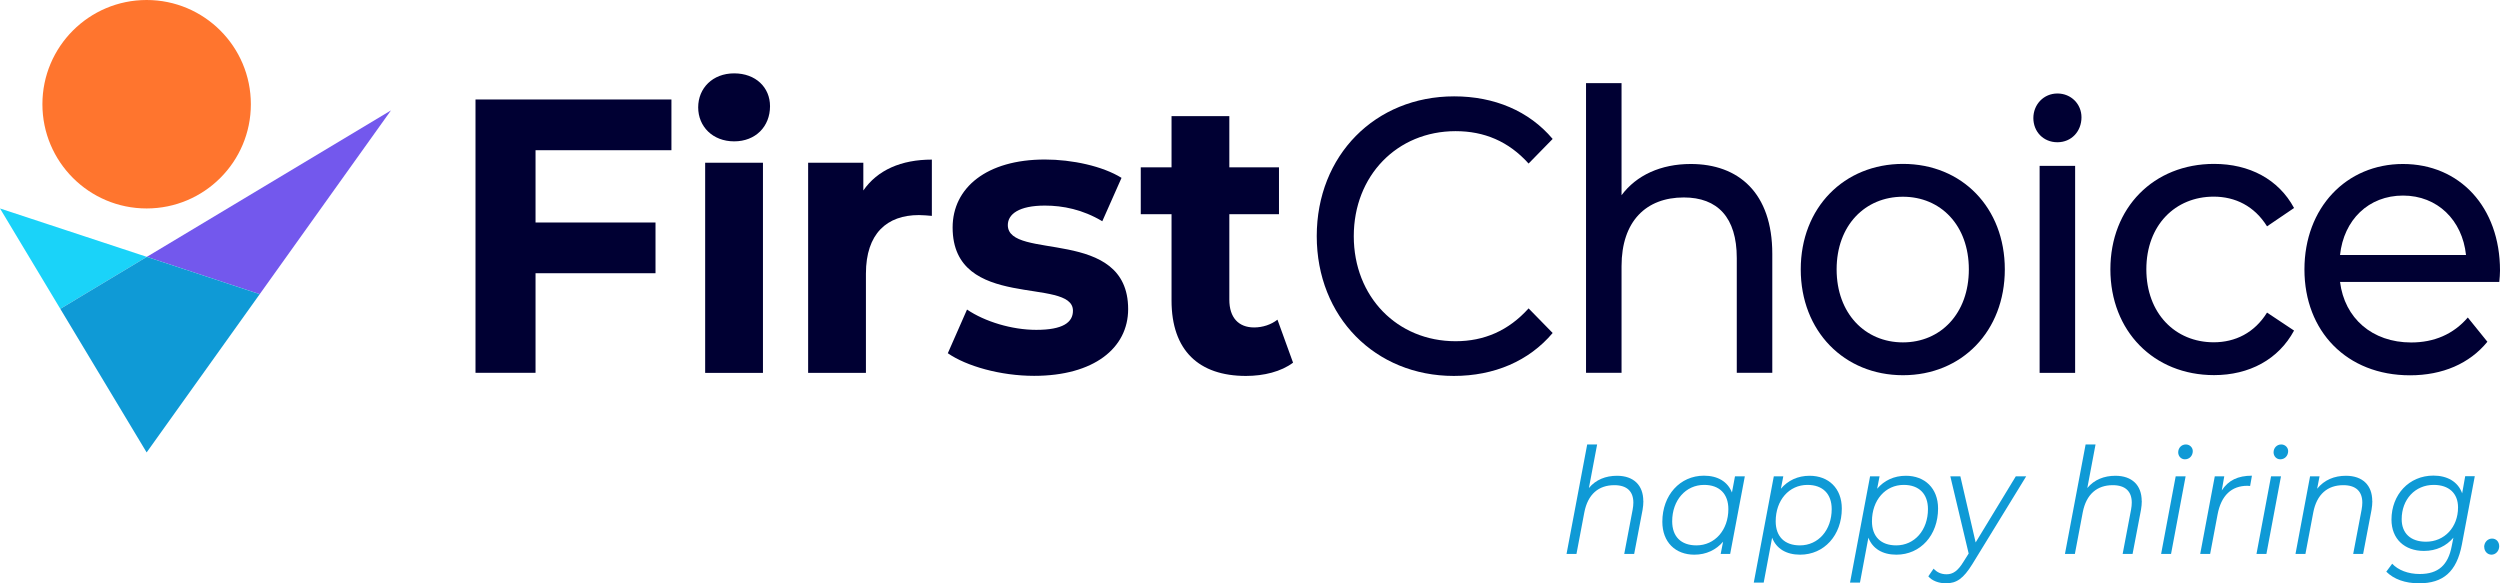
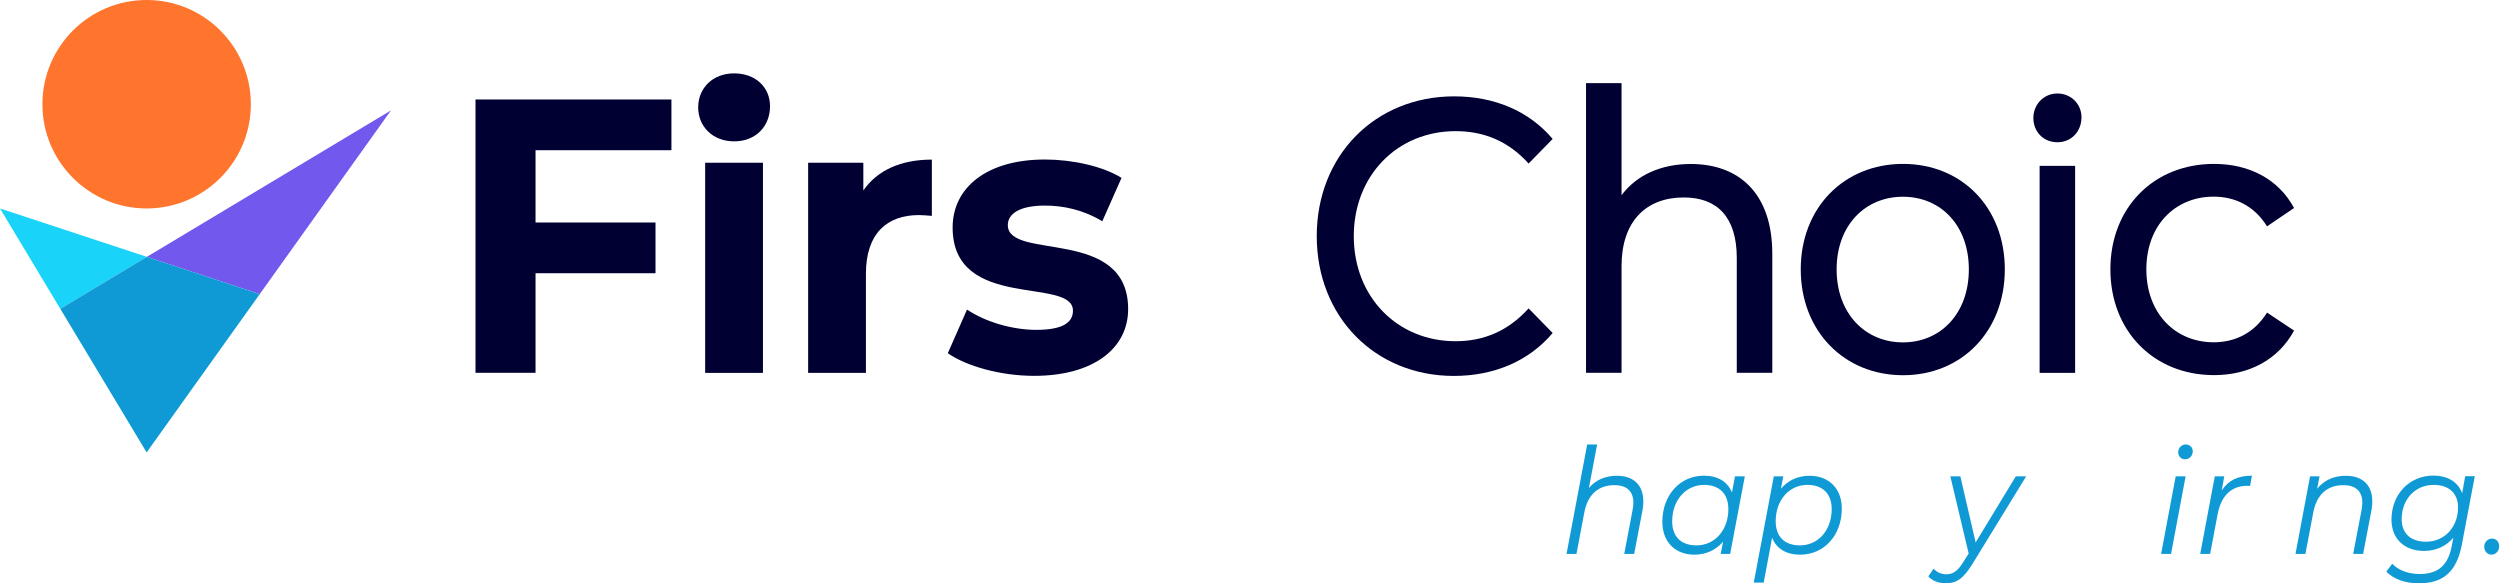
<svg xmlns="http://www.w3.org/2000/svg" id="Layer_2" data-name="Layer 2" viewBox="0 0 279.44 65.2">
  <defs>
    <style>
      .cls-1, .cls-2 {
        isolation: isolate;
      }

      .cls-2 {
        fill: #6d50ec;
        opacity: .95;
      }

      .cls-2, .cls-3, .cls-4, .cls-5, .cls-6 {
        stroke-width: 0px;
      }

      .cls-3 {
        fill: #1ad3f9;
      }

      .cls-4 {
        fill: #0f9ad6;
      }

      .cls-5 {
        fill: #ff752e;
      }

      .cls-6 {
        fill: #003;
      }
    </style>
  </defs>
  <g id="Layer_1-2" data-name="Layer 1-2">
    <circle class="cls-5" cx="16.39" cy="11.65" r="11.65" />
    <polygon class="cls-3" points="0 23.3 16.41 28.71 6.74 34.52 0 23.3" />
    <polygon class="cls-2" points="43.7 12.34 16.41 28.71 29.03 32.88 43.7 12.34" />
    <polygon class="cls-4" points="16.41 28.71 6.74 34.52 16.39 50.57 29.03 32.88 16.41 28.71" />
    <path class="cls-6" d="M59.86,16.79v8.08h13.41v5.67h-13.41v11.13h-6.71V11.12h21.9v5.67h-15.19Z" />
    <path class="cls-6" d="M78.04,12c0-2.14,1.61-3.8,4.02-3.8s4.01,1.57,4.01,3.67c0,2.27-1.61,3.93-4.01,3.93s-4.02-1.66-4.02-3.8Z" />
    <rect class="cls-6" x="78.82" y="18.19" width="6.46" height="23.49" />
    <path class="cls-6" d="M104.16,17.84v6.29c-.54-.04-.95-.09-1.45-.09-3.56,0-5.92,2.05-5.92,6.55v11.09h-6.46v-23.49h6.17v3.1c1.57-2.27,4.22-3.45,7.66-3.45Z" />
    <path class="cls-6" d="M105.94,39.49l2.15-4.89c1.99,1.35,5.01,2.27,7.74,2.27,2.98,0,4.1-.83,4.1-2.14,0-3.84-13.45.09-13.45-9.3,0-4.45,3.81-7.6,10.31-7.6,3.06,0,6.46.74,8.57,2.05l-2.15,4.85c-2.19-1.31-4.39-1.75-6.42-1.75-2.9,0-4.14.96-4.14,2.18,0,4.02,13.45.13,13.45,9.39,0,4.37-3.85,7.46-10.51,7.46-3.77,0-7.58-1.09-9.65-2.53h0Z" />
-     <path class="cls-6" d="M144.53,40.54c-1.33,1-3.27,1.48-5.26,1.48-5.26,0-8.32-2.84-8.32-8.43v-9.65h-3.44v-5.24h3.44v-5.72h6.46v5.72h5.55v5.24h-5.55v9.56c0,2.01,1.04,3.1,2.77,3.1.95,0,1.9-.31,2.61-.87l1.74,4.8h0Z" />
    <path class="cls-6" d="M147.18,26.4c0-9.04,6.54-15.63,15.36-15.63,4.47,0,8.36,1.62,11.01,4.76l-2.69,2.75c-2.24-2.49-4.97-3.62-8.16-3.62-6.54,0-11.38,4.98-11.38,11.74s4.84,11.74,11.38,11.74c3.19,0,5.92-1.18,8.16-3.67l2.69,2.75c-2.65,3.14-6.54,4.8-11.05,4.8-8.78,0-15.32-6.59-15.32-15.63h0Z" />
    <path class="cls-6" d="M198.1,28.36v13.31h-3.97v-12.83c0-4.54-2.15-6.77-5.92-6.77-4.22,0-6.96,2.66-6.96,7.68v11.92h-3.97V9.29h3.97v12.53c1.66-2.23,4.39-3.49,7.74-3.49,5.34,0,9.11,3.23,9.11,10.04h0Z" />
    <path class="cls-6" d="M201.28,30.11c0-6.9,4.84-11.79,11.43-11.79s11.38,4.89,11.38,11.79-4.8,11.83-11.38,11.83-11.43-4.93-11.43-11.83ZM220.07,30.11c0-4.93-3.15-8.12-7.37-8.12s-7.41,3.19-7.41,8.12,3.19,8.16,7.41,8.16,7.37-3.23,7.37-8.16Z" />
    <path class="cls-6" d="M227.28,13.2c0-1.53,1.16-2.75,2.69-2.75s2.69,1.18,2.69,2.66c0,1.57-1.12,2.79-2.69,2.79s-2.69-1.18-2.69-2.71h0ZM227.98,18.54h3.97v23.14h-3.97v-23.14Z" />
    <path class="cls-6" d="M235.89,30.11c0-6.9,4.84-11.79,11.59-11.79,3.93,0,7.2,1.7,8.94,4.93l-3.02,2.05c-1.41-2.27-3.56-3.32-5.96-3.32-4.3,0-7.53,3.19-7.53,8.12s3.23,8.16,7.53,8.16c2.4,0,4.55-1.05,5.96-3.32l3.02,2.01c-1.74,3.23-5.01,4.98-8.94,4.98-6.75,0-11.59-4.93-11.59-11.83h0Z" />
-     <path class="cls-6" d="M279.36,31.51h-17.8c.5,4.06,3.6,6.77,7.95,6.77,2.57,0,4.72-.92,6.33-2.79l2.19,2.71c-1.99,2.44-5.01,3.75-8.65,3.75-7.08,0-11.8-4.93-11.8-11.83s4.68-11.79,11.01-11.79,10.85,4.8,10.85,11.92c0,.35-.04.87-.08,1.27h0ZM261.56,28.5h14.08c-.41-3.89-3.19-6.64-7.04-6.64s-6.62,2.71-7.04,6.64h0Z" />
    <g class="cls-1">
      <g class="cls-1">
        <path class="cls-4" d="M183.69,56c0,.31-.03.64-.09.99l-.94,4.93h-1.11l.94-4.95c.05-.28.08-.54.08-.79,0-1.24-.7-1.95-2.13-1.95-1.75,0-2.96,1.01-3.35,3.04l-.88,4.65h-1.11l2.31-12.24h1.11l-.92,4.87c.78-.94,1.88-1.37,3.14-1.37,1.86,0,2.94,1.06,2.94,2.82Z" />
        <path class="cls-4" d="M195.03,53.24l-1.64,8.68h-1.06l.27-1.37c-.78.91-1.88,1.45-3.21,1.45-2.11,0-3.58-1.39-3.58-3.68,0-2.97,1.97-5.15,4.65-5.15,1.56,0,2.66.68,3.13,1.88l.34-1.81h1.11ZM193.19,56.91c0-1.7-.99-2.71-2.71-2.71-2.05,0-3.57,1.71-3.57,4.07,0,1.7.98,2.69,2.71,2.69,2.05,0,3.57-1.7,3.57-4.06Z" />
        <path class="cls-4" d="M205.87,56.84c0,2.99-1.97,5.16-4.66,5.16-1.56,0-2.66-.68-3.13-1.9l-.94,5.02h-1.11l2.24-11.88h1.06l-.27,1.39c.78-.92,1.88-1.45,3.21-1.45,2.11,0,3.6,1.39,3.6,3.66ZM204.74,56.91c0-1.7-.99-2.71-2.71-2.71-2.05,0-3.55,1.7-3.55,4.07,0,1.7.99,2.69,2.71,2.69,2.05,0,3.55-1.7,3.55-4.06Z" />
-         <path class="cls-4" d="M216.63,56.84c0,2.99-1.97,5.16-4.66,5.16-1.56,0-2.66-.68-3.13-1.9l-.94,5.02h-1.11l2.24-11.88h1.06l-.27,1.39c.78-.92,1.88-1.45,3.21-1.45,2.11,0,3.6,1.39,3.6,3.66ZM215.5,56.91c0-1.7-.99-2.71-2.71-2.71-2.05,0-3.55,1.7-3.55,4.07,0,1.7.99,2.69,2.71,2.69,2.05,0,3.55-1.7,3.55-4.06Z" />
        <path class="cls-4" d="M226.48,53.24l-6.01,9.8c-1.02,1.65-1.78,2.16-2.97,2.16-.77,0-1.55-.28-1.96-.78l.59-.86c.36.4.83.63,1.45.63.7,0,1.25-.35,1.89-1.4l.58-.92-2.05-8.63h1.12l1.71,7.39,4.49-7.39h1.14Z" />
-         <path class="cls-4" d="M239.4,56c0,.31-.03.64-.09.99l-.94,4.93h-1.11l.94-4.95c.05-.28.08-.54.08-.79,0-1.24-.7-1.95-2.13-1.95-1.75,0-2.96,1.01-3.35,3.04l-.88,4.65h-1.11l2.31-12.24h1.11l-.92,4.87c.78-.94,1.88-1.37,3.14-1.37,1.86,0,2.94,1.06,2.94,2.82Z" />
        <path class="cls-4" d="M243.19,53.24h1.11l-1.63,8.68h-1.11l1.63-8.68ZM243.47,50.57c0-.5.36-.89.86-.89.44,0,.77.35.77.74,0,.53-.38.92-.88.92-.44,0-.75-.36-.75-.78Z" />
        <path class="cls-4" d="M251.71,53.18l-.2,1.14c-.11,0-.19-.02-.31-.02-1.75,0-2.93,1.06-3.33,3.22l-.83,4.4h-1.11l1.63-8.68h1.06l-.28,1.58c.74-1.14,1.81-1.65,3.38-1.65Z" />
-         <path class="cls-4" d="M253.85,53.24h1.11l-1.63,8.68h-1.11l1.63-8.68ZM254.13,50.57c0-.5.36-.89.86-.89.44,0,.77.35.77.74,0,.53-.38.92-.88.92-.44,0-.75-.36-.75-.78Z" />
        <path class="cls-4" d="M265.17,56c0,.31-.03.64-.09.99l-.94,4.93h-1.11l.94-4.95c.05-.28.08-.54.08-.79,0-1.24-.7-1.95-2.13-1.95-1.75,0-2.96,1.01-3.35,3.04l-.88,4.65h-1.11l1.63-8.68h1.06l-.27,1.39c.8-.99,1.92-1.45,3.22-1.45,1.86,0,2.94,1.06,2.94,2.82Z" />
        <path class="cls-4" d="M276.62,53.24l-1.44,7.62c-.58,3.07-2.11,4.34-4.79,4.34-1.55,0-2.82-.46-3.66-1.3l.66-.89c.66.71,1.77,1.15,3.08,1.15,2.08,0,3.17-1.01,3.57-3.1l.19-.96c-.78.92-1.89,1.48-3.29,1.48-2.17,0-3.63-1.34-3.63-3.5,0-2.79,1.96-4.92,4.69-4.92,1.52,0,2.74.66,3.21,1.98l.34-1.91h1.06ZM274.75,56.72c0-1.58-1.02-2.52-2.72-2.52-2.08,0-3.58,1.62-3.58,3.83,0,1.58,1,2.52,2.72,2.52,2.06,0,3.58-1.62,3.58-3.83Z" />
        <path class="cls-4" d="M277.67,61.14c0-.54.41-.94.88-.94s.8.36.8.86c0,.54-.41.94-.86.94s-.81-.38-.81-.86Z" />
      </g>
    </g>
  </g>
</svg>